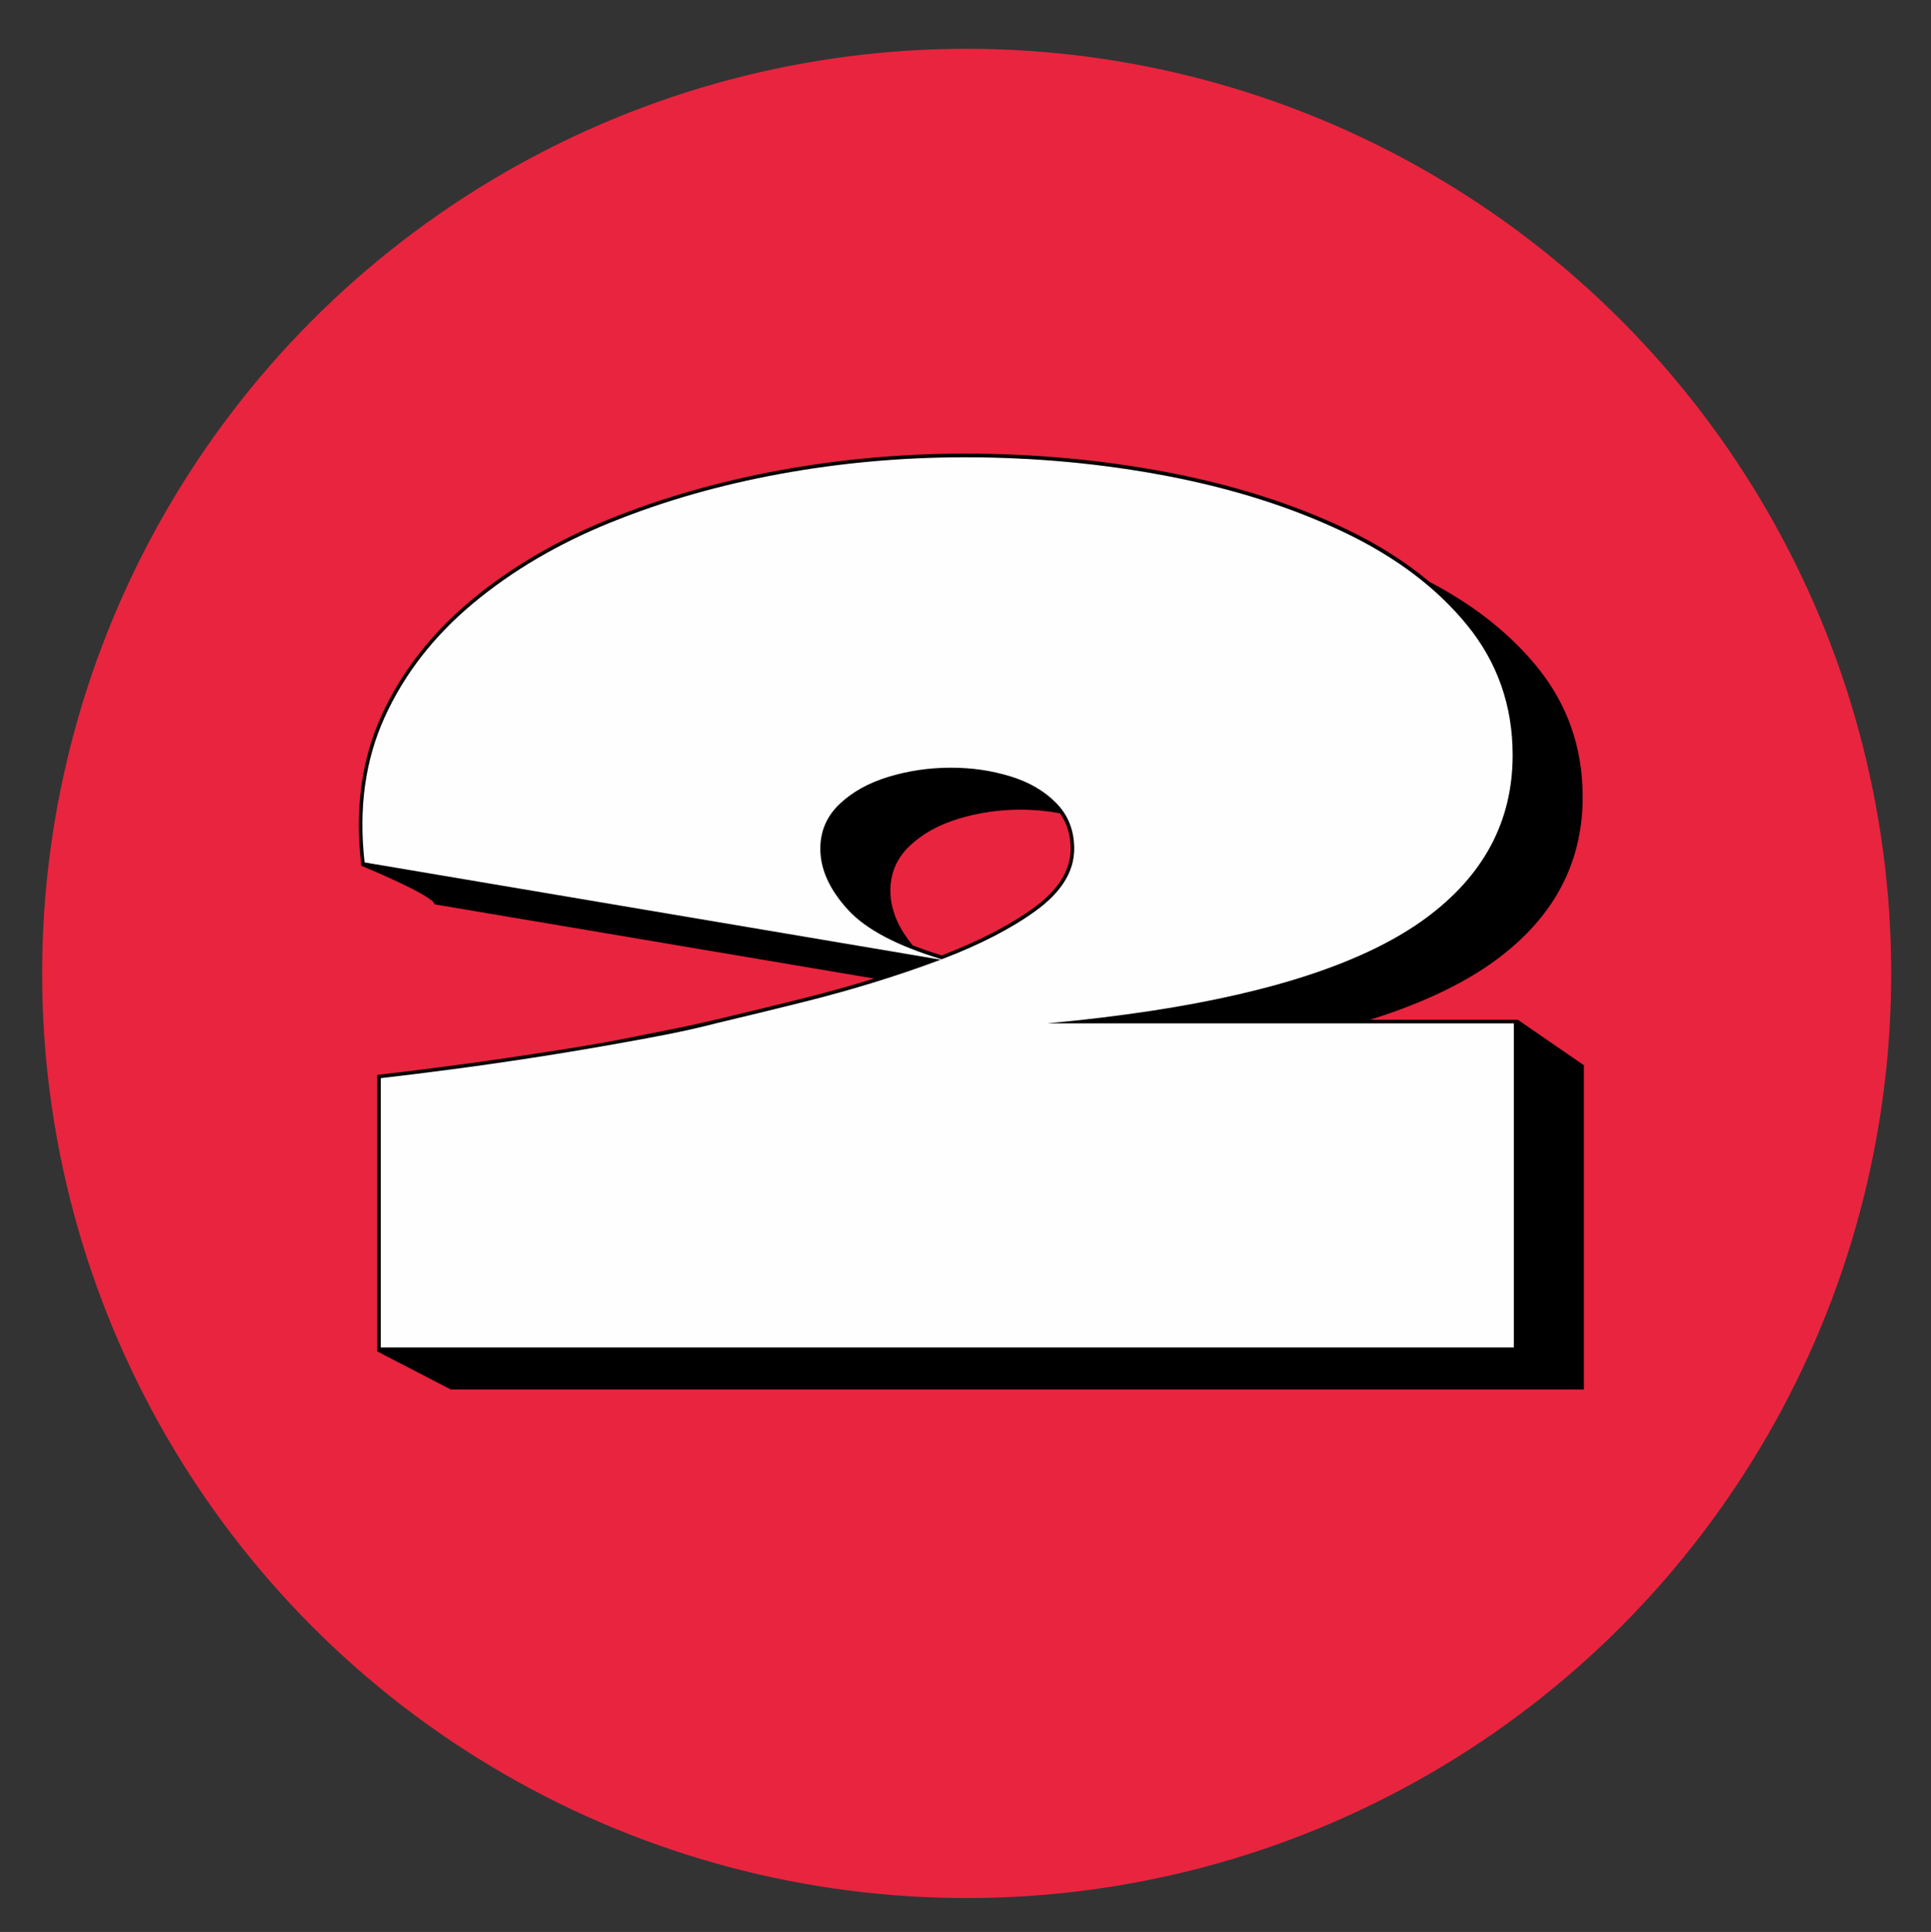
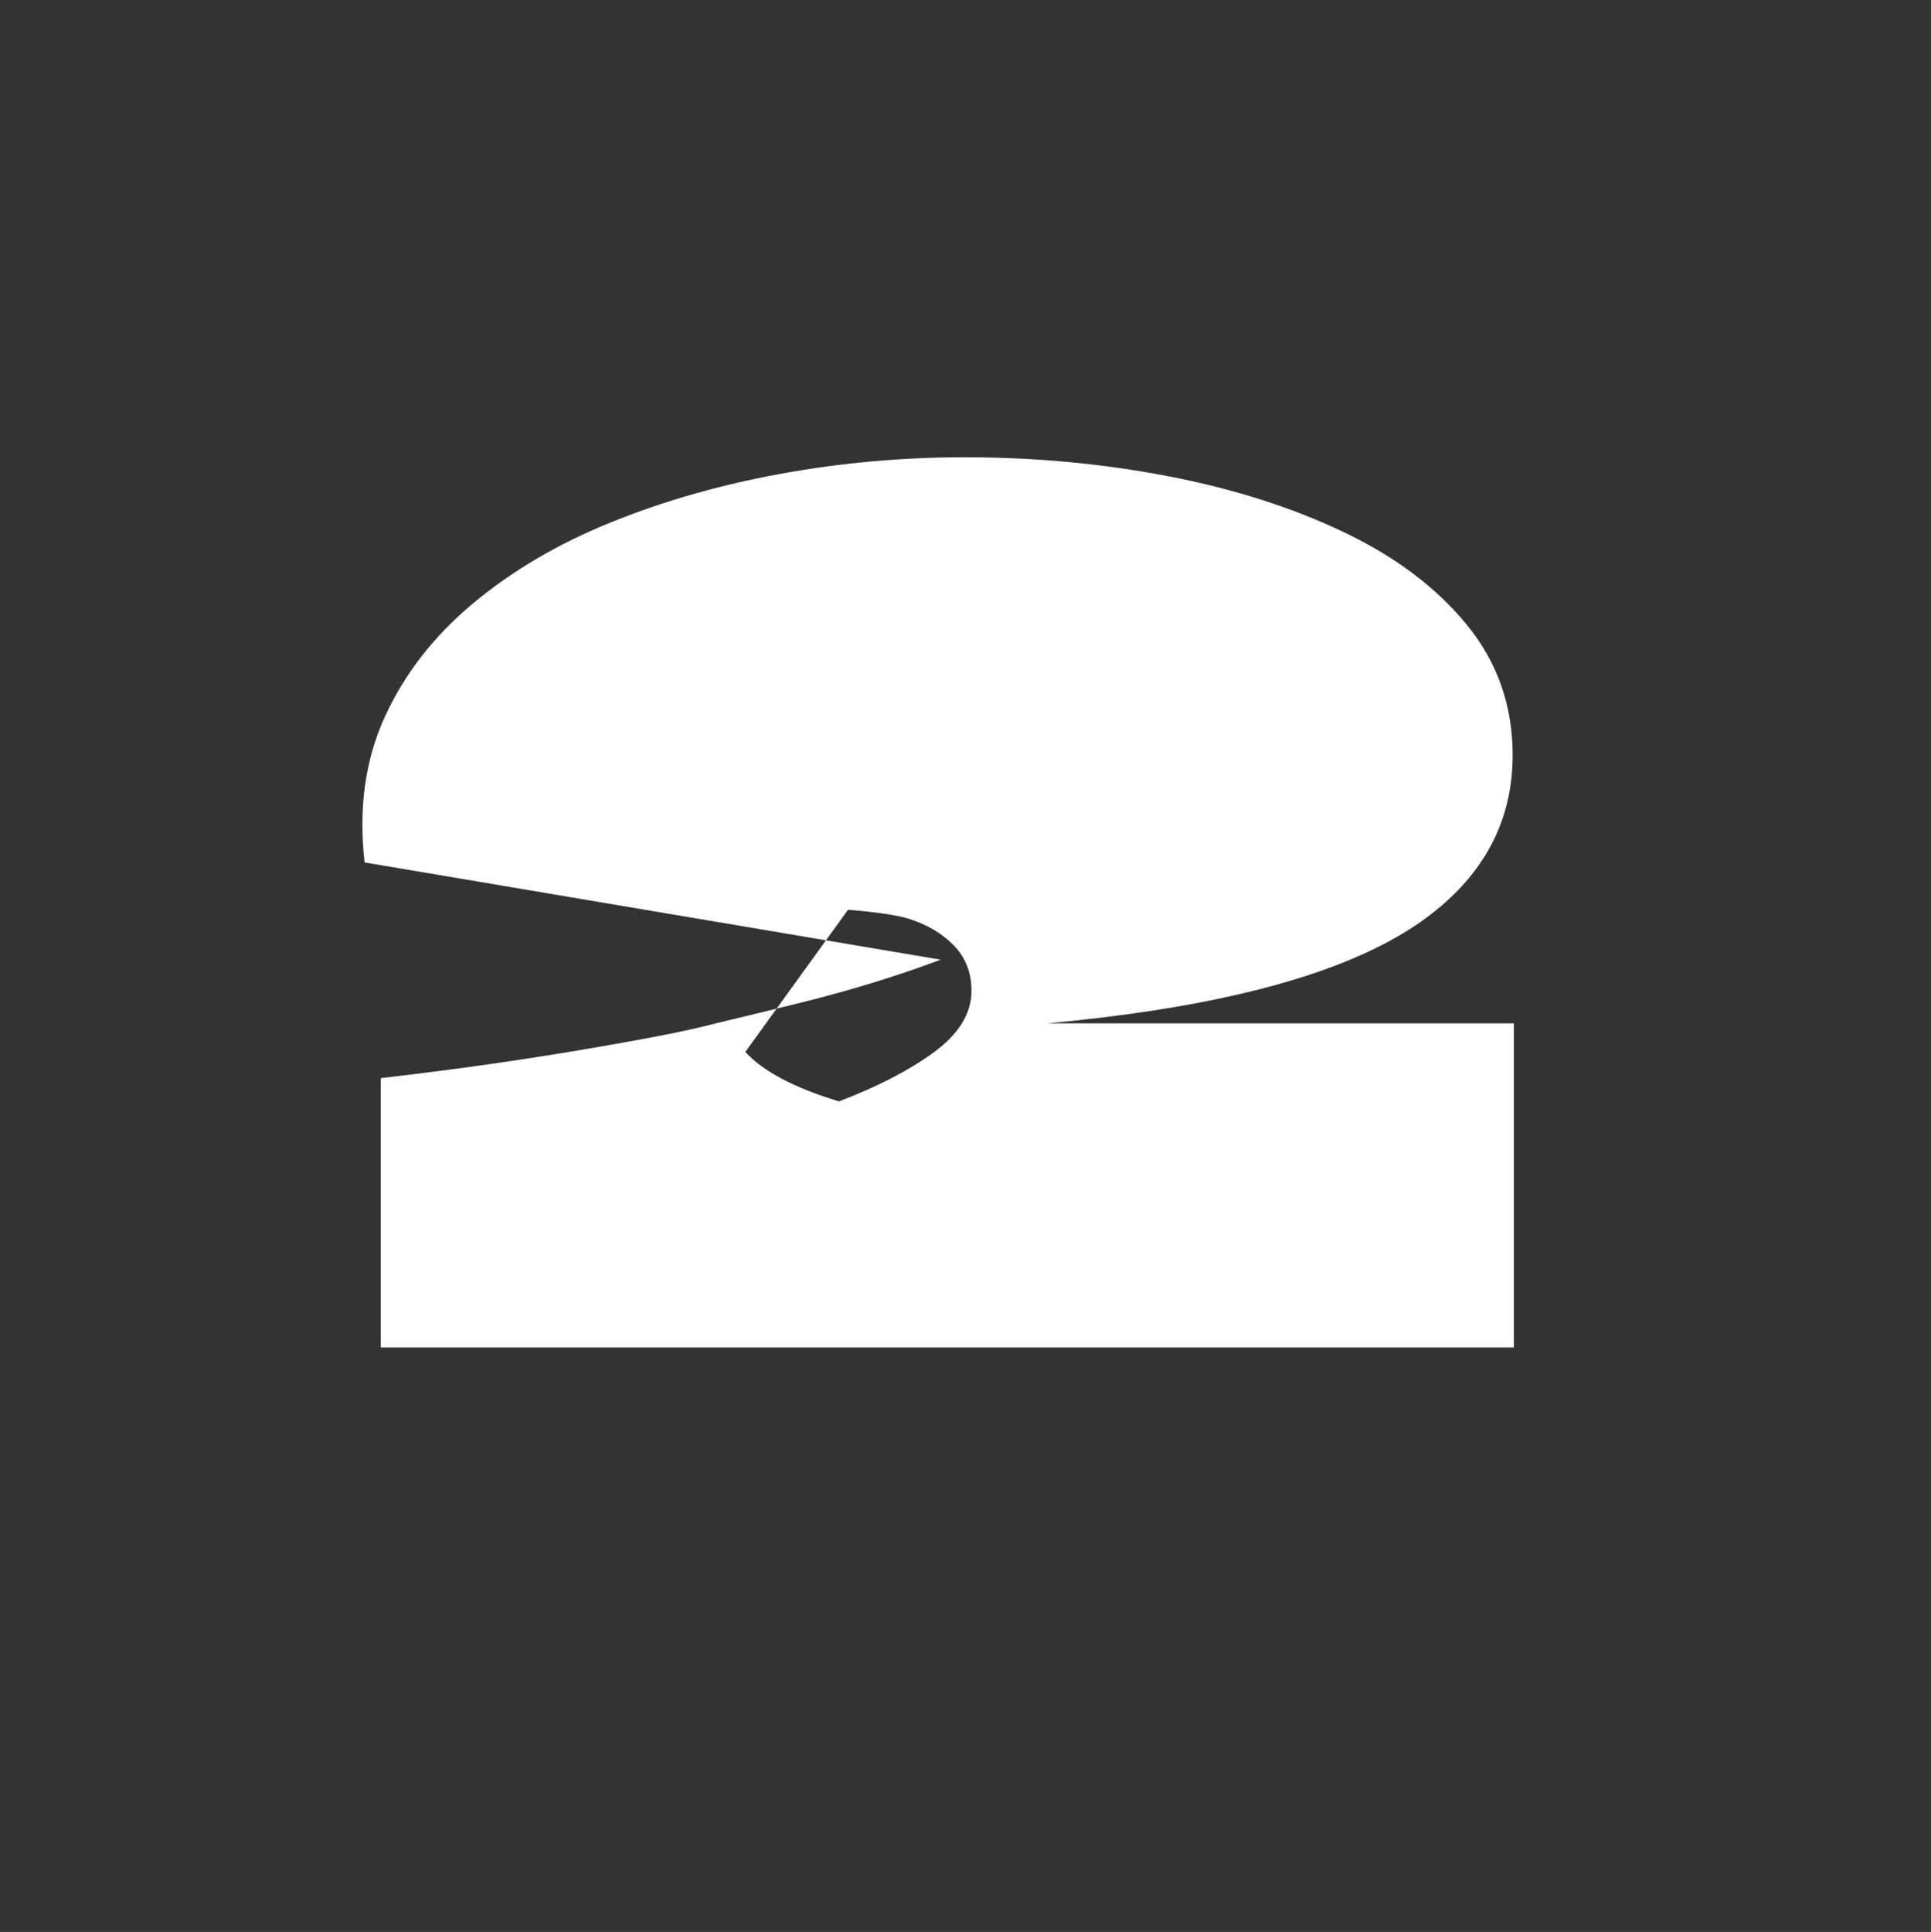
<svg xmlns="http://www.w3.org/2000/svg" id="_x32_" version="1.1" viewBox="0 0 764.61 764.89">
  <rect x="0" y="0" width="764.61" height="764.89" fill="#333333" stroke="none" />
  <defs>
    <style>
      .st0 {
        fill: #fefefe;
      }

      .st1 {
        fill: #e9243f;
      }
    </style>
  </defs>
-   <circle class="st1" cx="382.77" cy="385.4" r="366.08" />
-   <path d="M600.98,403.73h-58.48c1.8-.56,3.58-1.14,5.31-1.72,9-3.04,17.3-6.41,24.66-10.03,7.36-3.62,14-7.58,19.72-11.78,5.72-4.2,10.8-8.75,15.09-13.53,4.29-4.78,7.92-9.92,10.78-15.28,2.86-5.36,5.04-11.09,6.47-17.04s2.16-12.26,2.16-18.79c0-4.87-.38-9.66-1.13-14.24-.75-4.57-1.89-9.06-3.39-13.33-1.5-4.27-3.4-8.46-5.64-12.43-2.25-3.97-4.9-7.85-7.9-11.53-5.99-7.35-13.14-14.17-21.25-20.28-6.42-4.83-13.58-9.32-21.36-13.4-9.52-7.96-20.64-15-33.29-21.02-20.59-9.8-44.16-17.29-70.03-22.26-25.86-4.96-53.01-7.48-80.69-7.48-24.62,0-49.23,2.21-73.14,6.58-23.89,4.37-46.58,10.86-67.45,19.29-20.9,8.45-39.41,19.33-54.99,32.32-15.63,13.04-27.53,28.34-35.35,45.49-7.85,17.2-10.58,36.85-8.12,58.4l.13,1.11s28.57,11.71,28.98,15.26h0s174.06,29.39,174.06,29.39c-9.23,2.85-18.8,5.52-28.66,7.98-11.49,2.87-22.78,5.62-33.74,8.22-10.69,2.55-20.72,4.48-36.3,7.58-12.41,2.47-24.65,4.3-36.28,6.09-11.68,1.8-22.81,3.39-33.09,4.74-10.3,1.35-19.52,2.49-27.39,3.39l-1.32.15v109.46l29.11,15.07h448.7v-128.37l-26.17-18.01ZM352.56,352.62c0-3.44.63-6.67,1.88-9.59s3.15-5.62,5.65-8.02c2.5-2.4,5.4-4.52,8.62-6.32,3.22-1.8,6.85-3.32,10.79-4.52,7.88-2.4,16.18-3.61,24.67-3.61,5.31,0,10.51.49,15.54,1.44,2.82,3.98,4.22,8.61,4.22,14.08,0,8.49-4.94,16.37-14.69,23.42-9.4,6.8-21.62,13.11-36.34,18.77-4.15-1.27-7.99-2.6-11.55-4.01-2.58-3.15-4.61-6.34-6.05-9.51-1.82-4.01-2.74-8.09-2.74-12.14Z" />
-   <path class="st0" d="M494.55,405.17h-79.89c14.74-1.36,28.51-3.02,41.29-4.97,49.34-7.53,85.51-19.73,108.51-36.6,22.99-16.87,34.5-38.41,34.5-64.62,0-19.58-6.02-36.75-18.05-51.51-12.04-14.76-28.33-27.04-48.89-36.83-20.56-9.79-43.79-17.17-69.67-22.14-25.89-4.97-52.7-7.46-80.41-7.46-24.67,0-48.97,2.19-72.87,6.55-23.92,4.37-46.3,10.77-67.16,19.21-20.87,8.44-39.06,19.13-54.6,32.08-15.53,12.96-27.18,27.95-34.95,44.96-7.77,17.02-10.44,36.23-8,57.61l228.1,38.5c-.72.27-1.44.55-2.17.82-16.3,6.03-33.81,11.37-52.54,16.04-11.67,2.91-23.02,5.68-34.05,8.29-12.92,3.34-23.91,5.32-36.09,7.52-12.49,2.26-24.6,4.29-36.32,6.1-11.73,1.81-22.77,3.39-33.12,4.74-10.36,1.36-19.5,2.49-27.41,3.39v106.64h448.66v-128.33h-104.85ZM335.78,360.21c-7.31-7.98-10.96-16.04-10.96-24.18,0-6.93,2.51-12.8,7.54-17.62,5.03-4.82,11.49-8.43,19.42-10.84,7.92-2.41,16.14-3.62,24.67-3.62s16.06,1.13,23.53,3.39c7.46,2.26,13.55,5.8,18.28,10.62,4.72,4.82,7.08,10.85,7.08,18.08,0,9.04-5.1,17.25-15.31,24.63-9.66,6.99-22.05,13.36-37.15,19.13-17.64-5.33-30.02-11.85-37.09-19.58Z" />
+   <path class="st0" d="M494.55,405.17h-79.89c14.74-1.36,28.51-3.02,41.29-4.97,49.34-7.53,85.51-19.73,108.51-36.6,22.99-16.87,34.5-38.41,34.5-64.62,0-19.58-6.02-36.75-18.05-51.51-12.04-14.76-28.33-27.04-48.89-36.83-20.56-9.79-43.79-17.17-69.67-22.14-25.89-4.97-52.7-7.46-80.41-7.46-24.67,0-48.97,2.19-72.87,6.55-23.92,4.37-46.3,10.77-67.16,19.21-20.87,8.44-39.06,19.13-54.6,32.08-15.53,12.96-27.18,27.95-34.95,44.96-7.77,17.02-10.44,36.23-8,57.61l228.1,38.5c-.72.27-1.44.55-2.17.82-16.3,6.03-33.81,11.37-52.54,16.04-11.67,2.91-23.02,5.68-34.05,8.29-12.92,3.34-23.91,5.32-36.09,7.52-12.49,2.26-24.6,4.29-36.32,6.1-11.73,1.81-22.77,3.39-33.12,4.74-10.36,1.36-19.5,2.49-27.41,3.39v106.64h448.66v-128.33h-104.85ZM335.78,360.21s16.06,1.13,23.53,3.39c7.46,2.26,13.55,5.8,18.28,10.62,4.72,4.82,7.08,10.85,7.08,18.08,0,9.04-5.1,17.25-15.31,24.63-9.66,6.99-22.05,13.36-37.15,19.13-17.64-5.33-30.02-11.85-37.09-19.58Z" />
</svg>